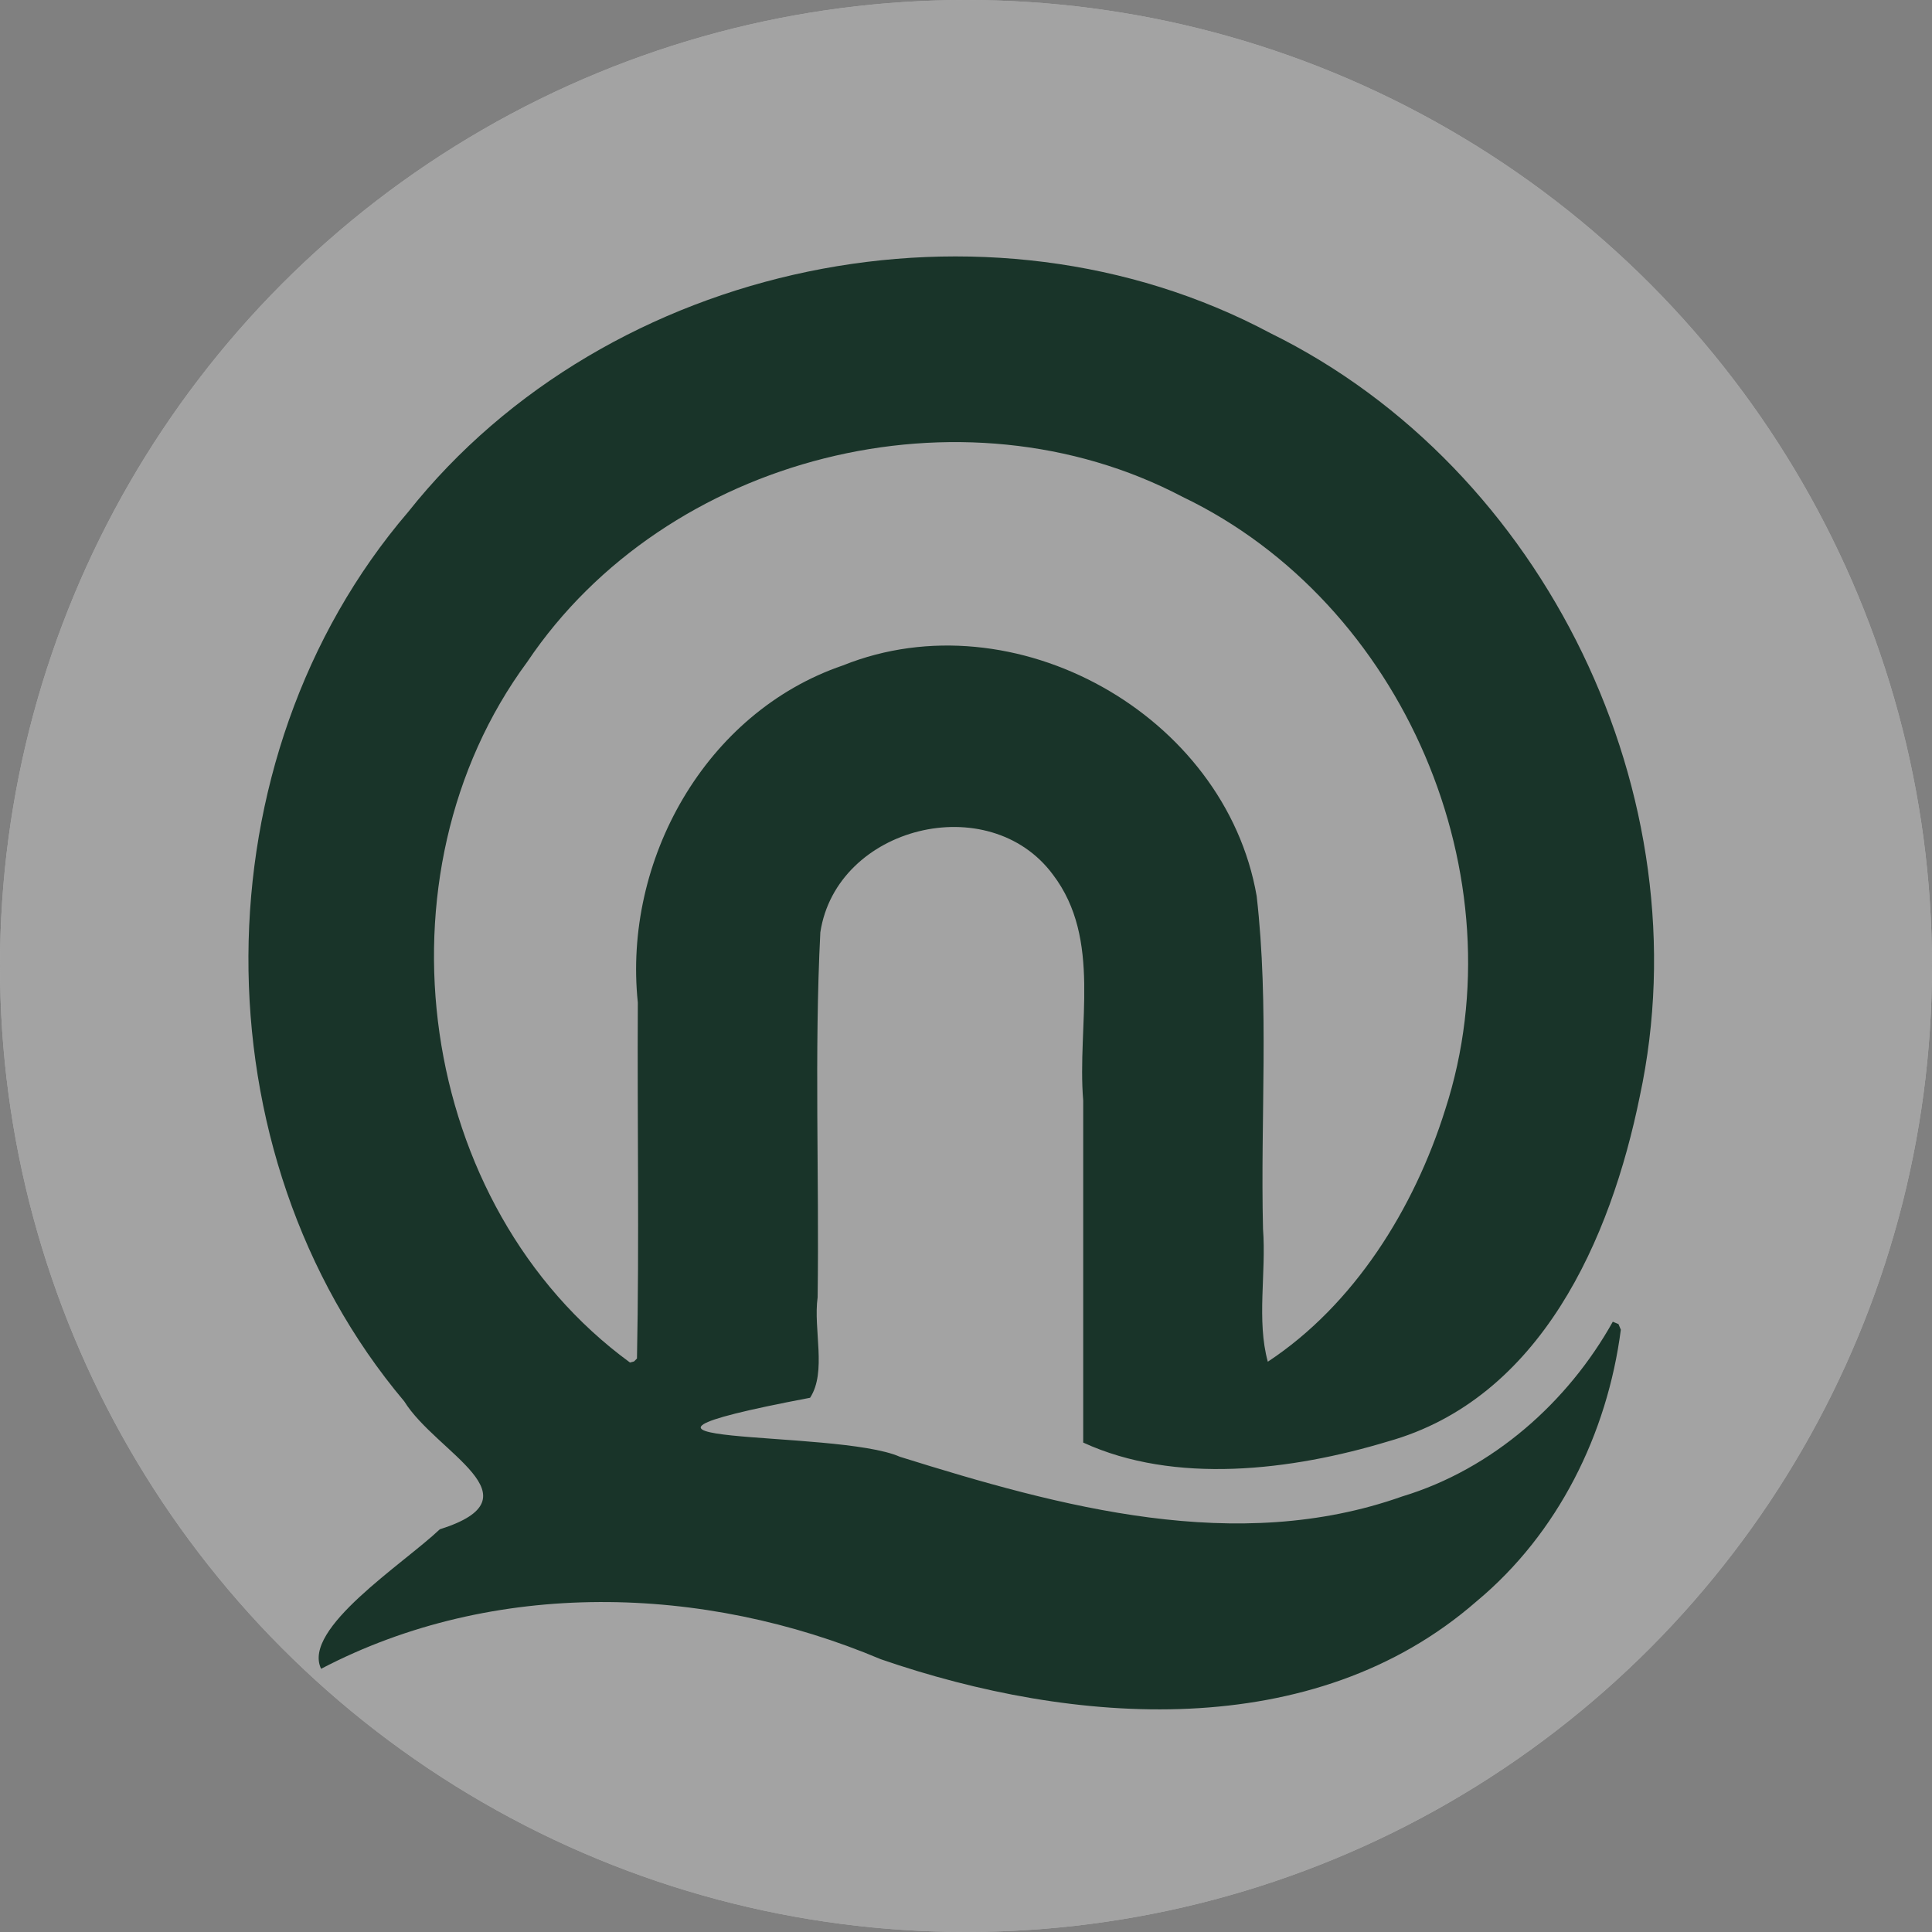
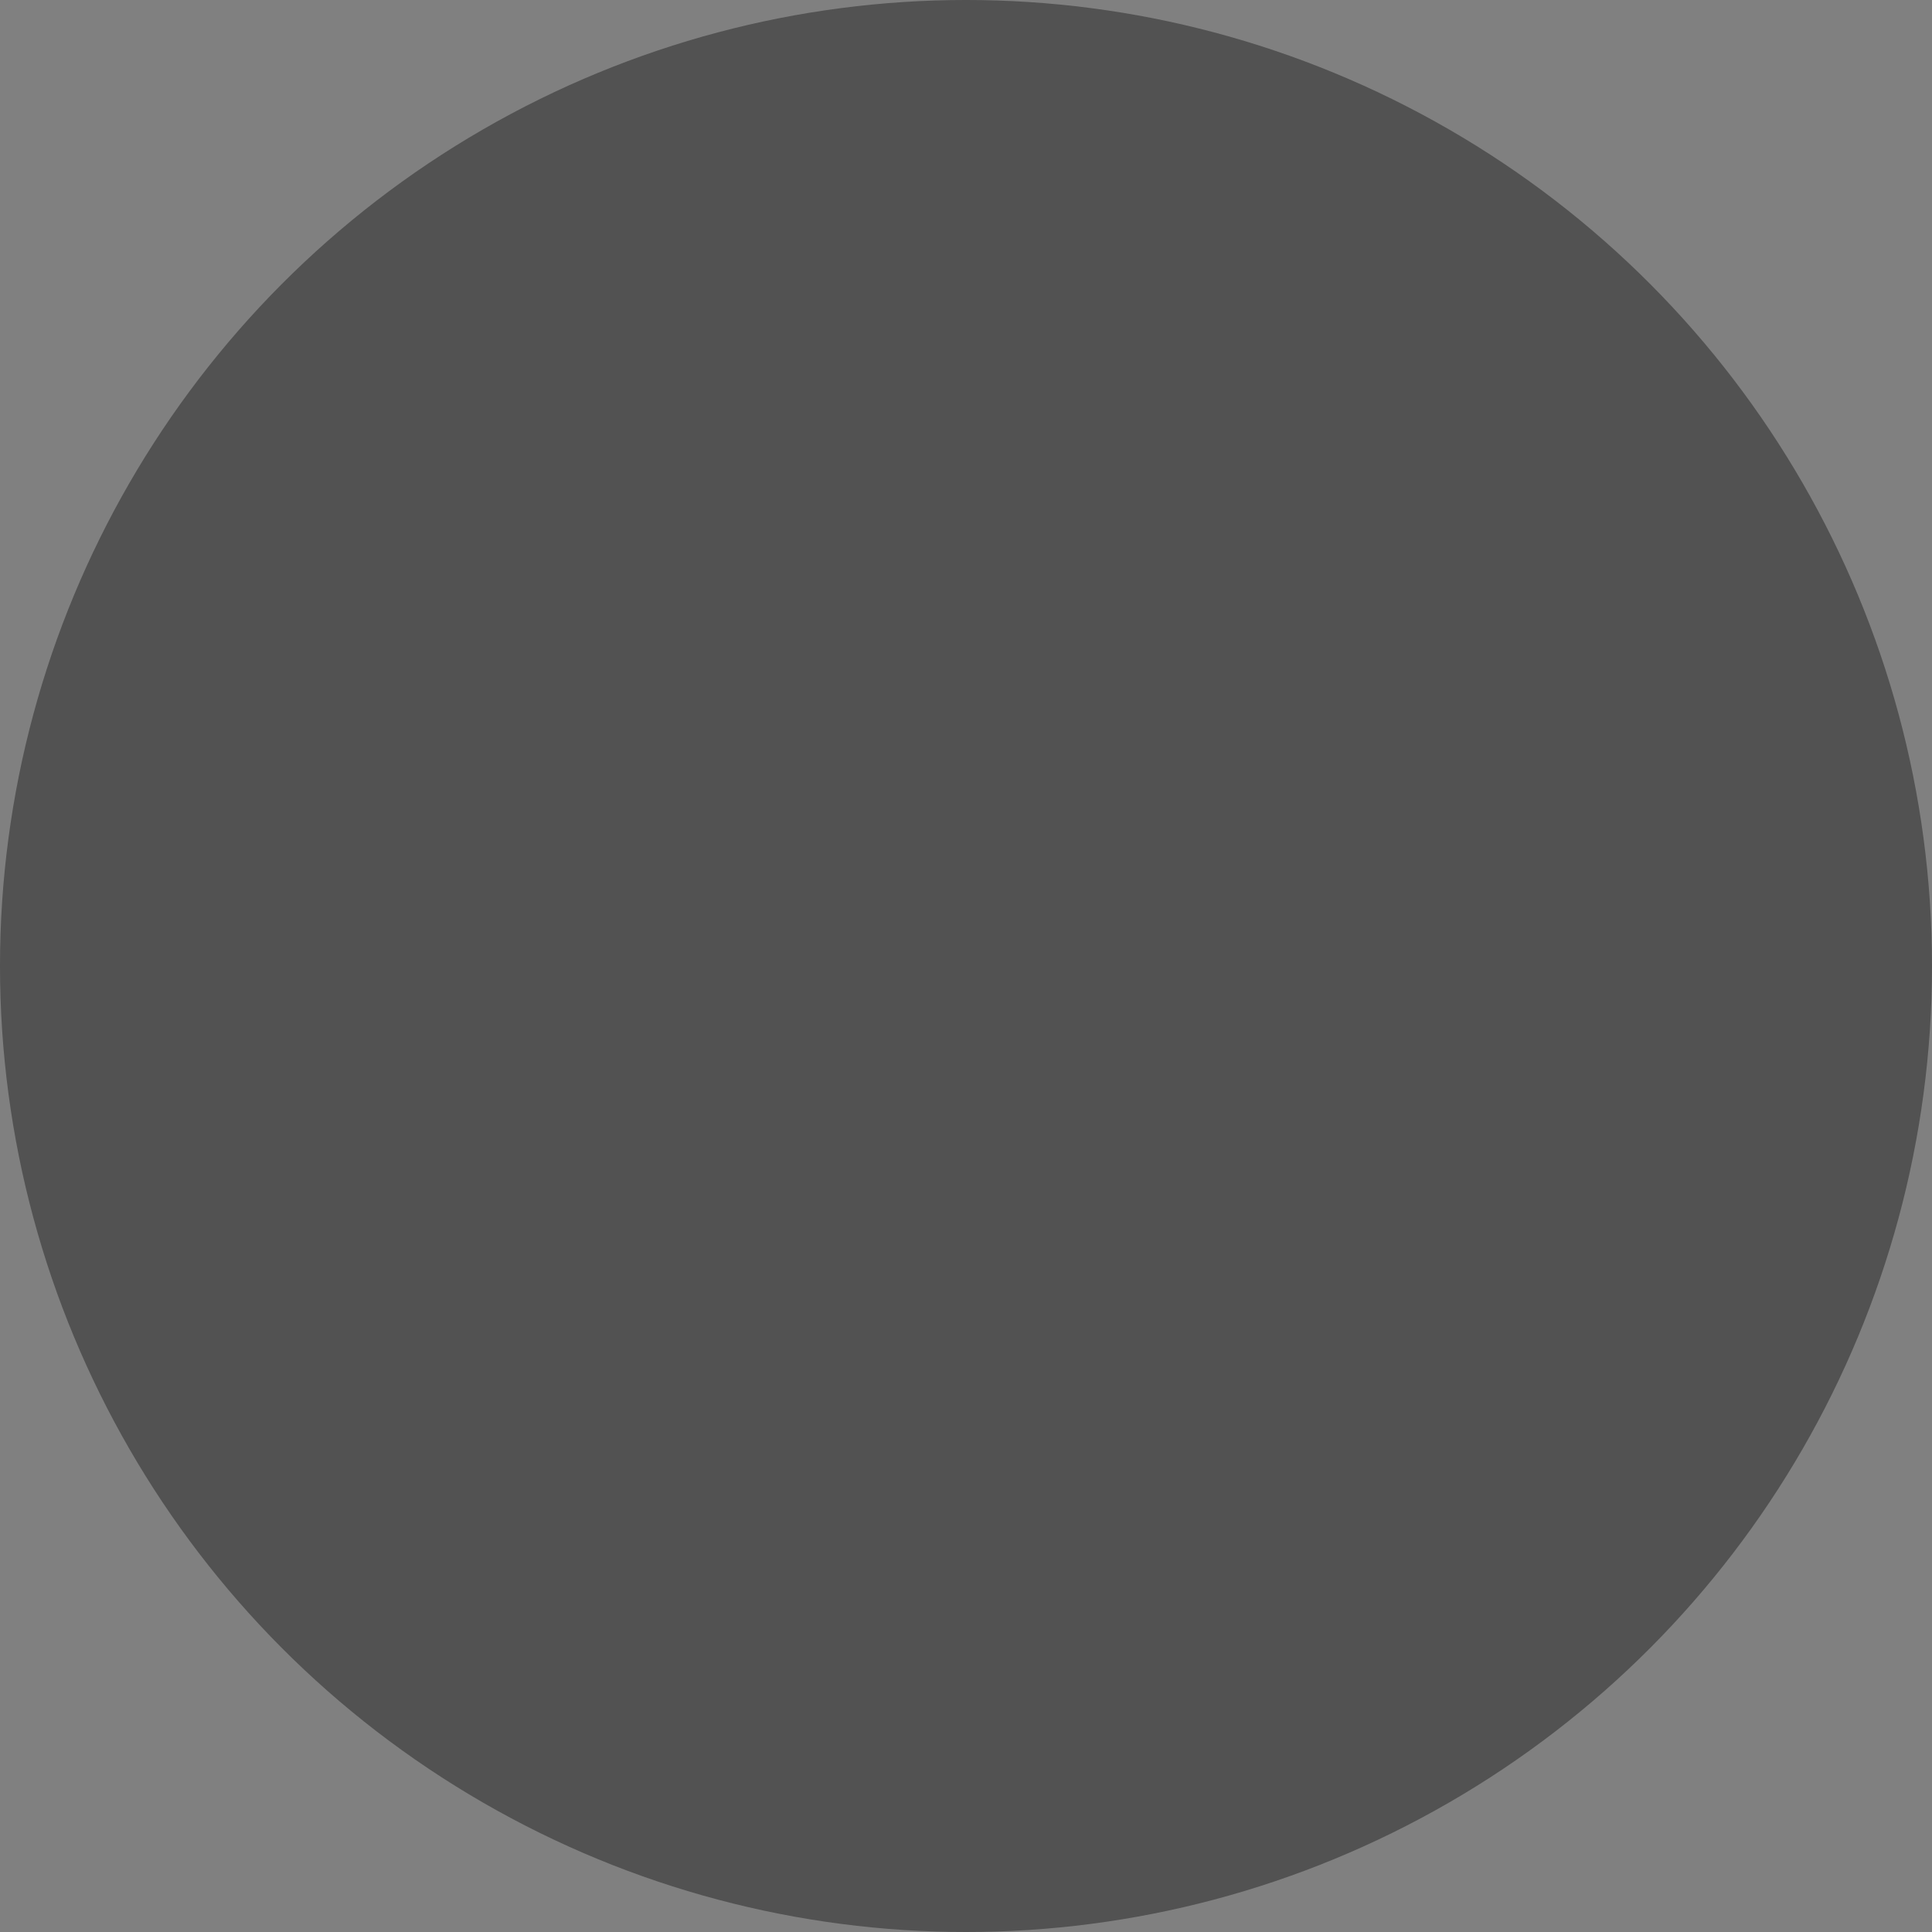
<svg xmlns="http://www.w3.org/2000/svg" width="18" height="18" version="1.1" viewBox="0 0 18 18">
  <rect x="0" y="0" width="18" height="18" fill="#808080" stroke="none" />
  <defs>
    <clipPath id="a">
-       <path d="M 0,595.28 H 841.89 V 0 H 0 Z" />
-     </clipPath>
+       </clipPath>
  </defs>
-   <circle cx="9" cy="9" r="9" fill="#fff" stroke-width="1.016" />
  <g transform="matrix(.121 0 0 -.121 -24.188 45.172)" clip-path="url(#a)">
-     <path d="m248.41 268.41c-16.479 12.039-19.995 37.584-7.915 53.944 10.698 15.931 33.502 21.637 50.466 12.709 16.996-8.155 26.036-29.248 20.218-47.18-2.391-7.627-7.012-15.028-13.659-19.41-0.876 3.18-0.112 6.854-0.369 10.221-0.209 8.541 0.484 17.145-0.489 25.635-2.426 13.985-18.68 23.055-31.856 17.758-10.617-3.619-16.939-15.035-15.793-25.961-0.05-9.131 0.116-18.293-0.066-27.406l-0.227-0.227zm75.673 3.142c-3.444-6.173-9.236-11.344-16.211-13.452-12.747-4.523-26.3-0.817-38.683 3.054-4.927 2.184-27.28 0.675-6.912 4.543 1.297 2.009 0.234 5.244 0.58 7.738 0.129 9.364-0.265 18.761 0.208 28.103 1.251 8.168 12.984 11.08 17.907 4.443 3.805-5.001 1.848-11.587 2.334-17.398v-26.336c7.058-3.246 16.041-2.157 23.451 0.082 11.784 3.296 17.172 15.596 19.405 26.58 4.956 23.065-7.265 48.346-28.445 58.762-21.801 11.633-51.022 5.588-66.391-13.772-16.272-18.994-16.418-49.341-0.299-68.477 2.475-3.991 10.578-7.375 2.738-9.854-2.805-2.665-10.631-7.652-9.139-10.739 13.299 6.955 29.433 6.505 43.099 0.734 14.789-5.103 33.287-6.533 45.876 4.466 6.268 5.217 10.057 12.885 11.101 20.905l-0.181 0.436z" fill="#275140" />
-   </g>
+     </g>
  <circle cx="9" cy="9" r="9" fill-opacity=".36" stroke-width="1.016" />
</svg>